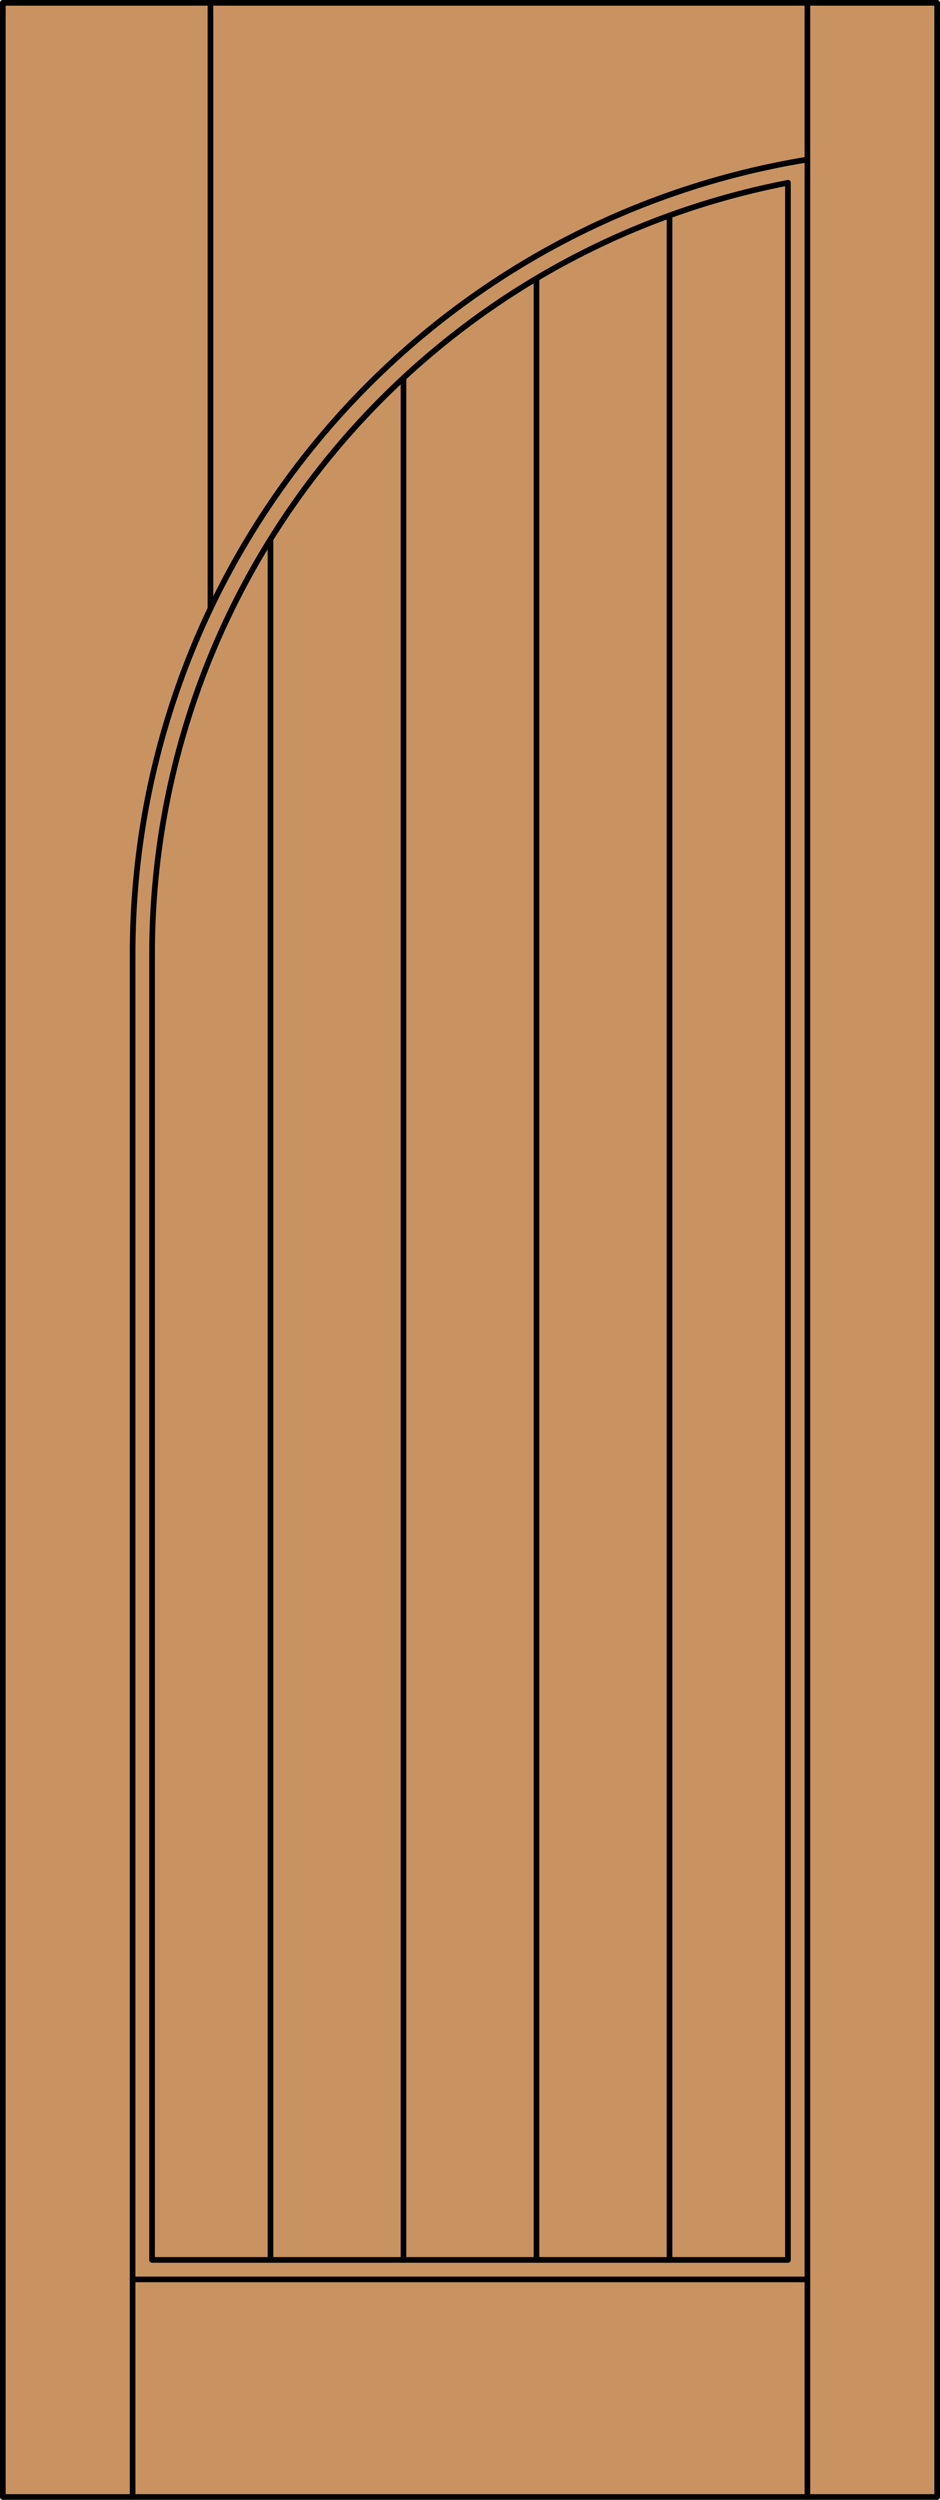
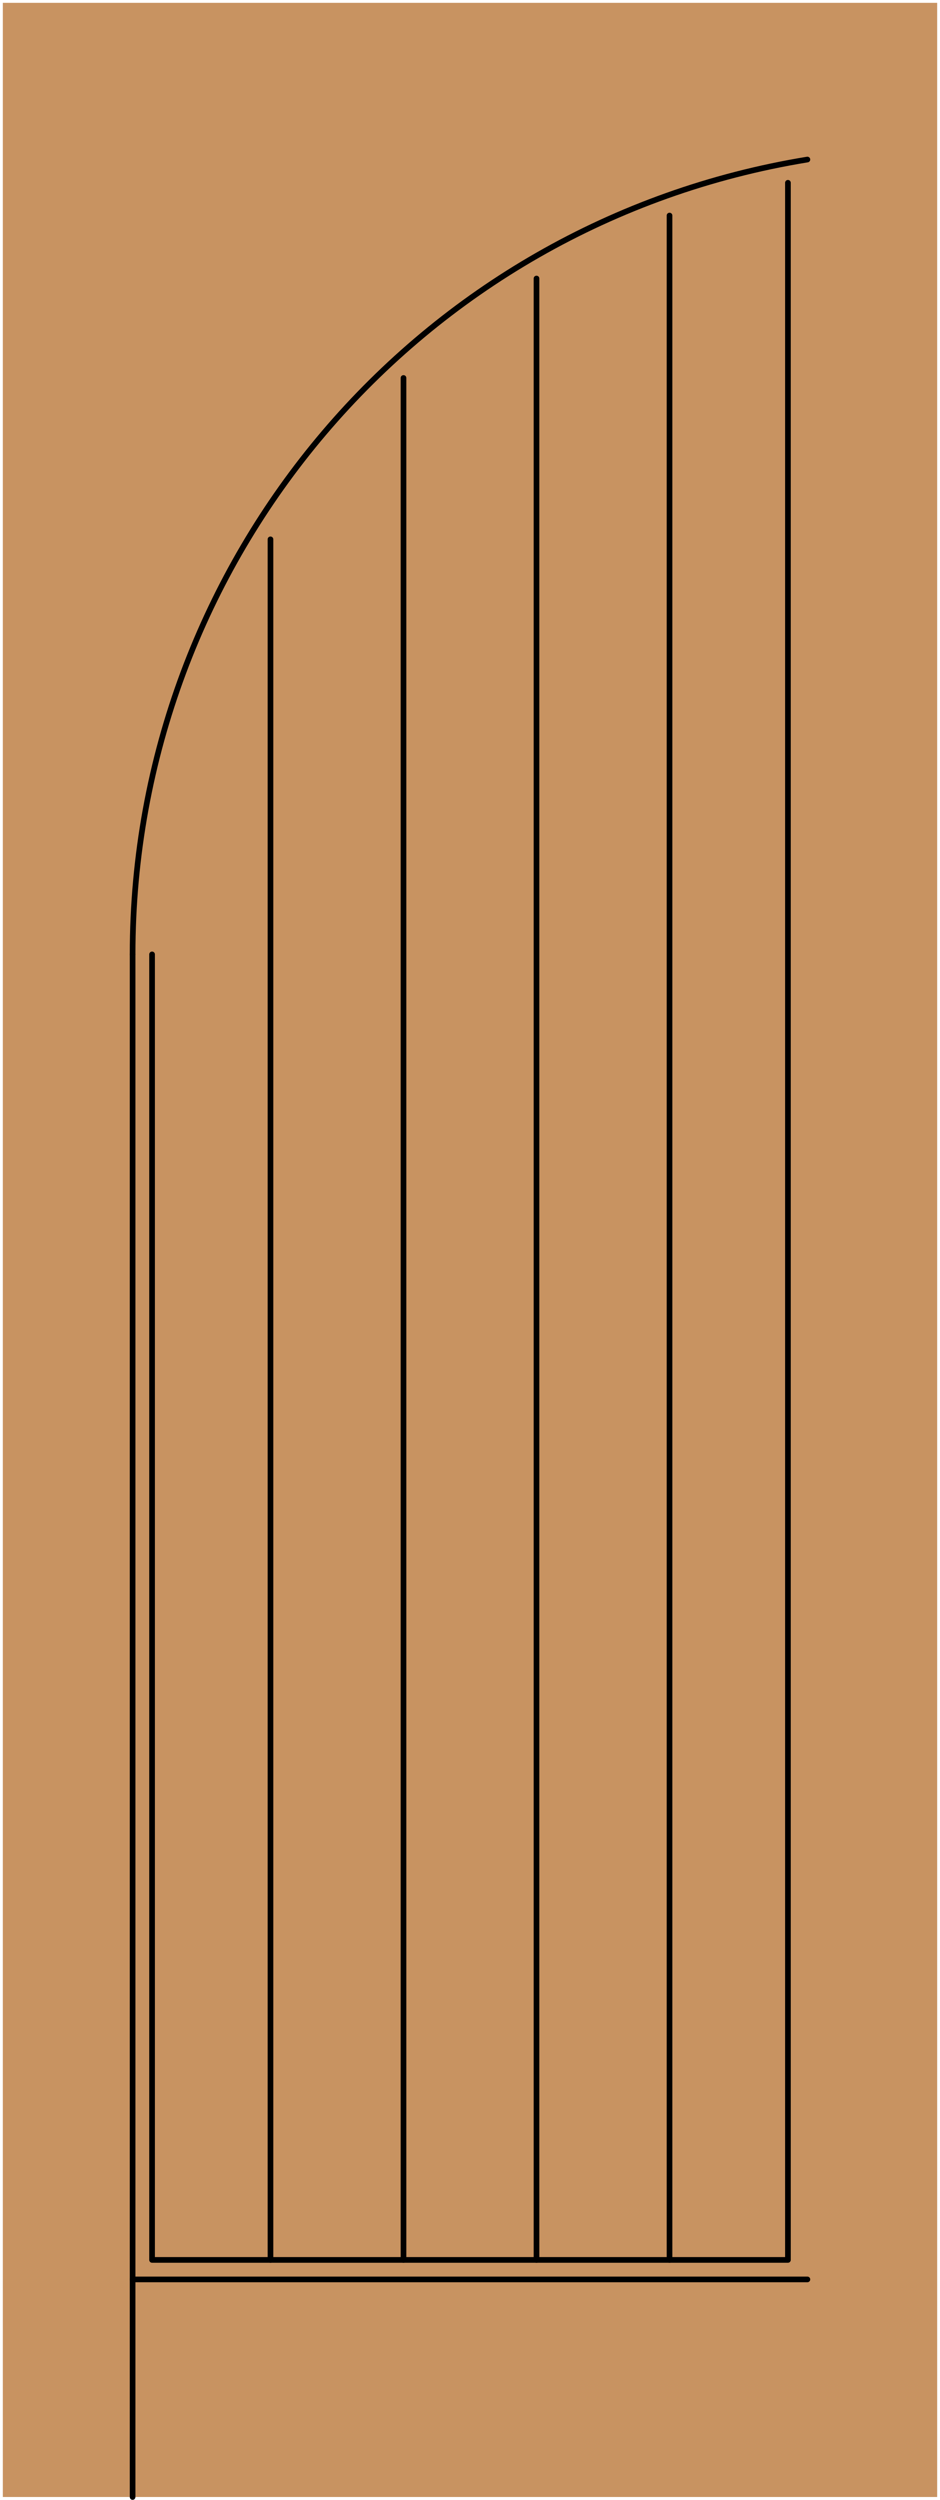
<svg xmlns="http://www.w3.org/2000/svg" version="1.1" id="Layer_1" x="0px" y="0px" viewBox="0 0 83.012 220.532" style="enable-background:new 0 0 83.012 220.532;" xml:space="preserve">
  <style type="text/css">
	.st0{fill:#C89361;}
	.st1{fill:none;stroke:#000000;stroke-width:0.5;stroke-linecap:round;stroke-linejoin:round;}
</style>
  <title>HT-0100-D001-P</title>
  <rect x="0.25" y="0.25" class="st0" width="82.512" height="220.032" />
-   <rect x="0.25" y="0.25" class="st1" width="82.512" height="220.032" />
  <line class="st1" x1="11.71" y1="220.282" x2="11.71" y2="84.195" />
-   <line class="st1" x1="71.302" y1="220.282" x2="71.302" y2="0.25" />
  <polyline class="st1" points="69.583,16.125 69.583,199.367 13.429,199.367 13.429,84.195 " />
  <path class="st1" d="M71.302,14.074C36.941,19.689,11.71,49.377,11.71,84.195" />
-   <path class="st1" d="M69.583,16.125c-32.605,6.313-56.154,34.859-56.154,68.07" />
  <line class="st1" x1="71.302" y1="201.087" x2="11.71" y2="201.087" />
-   <line class="st1" x1="18.586" y1="0.25" x2="18.586" y2="53.702" />
  <line class="st1" x1="35.633" y1="199.367" x2="35.633" y2="33.344" />
  <line class="st1" x1="23.886" y1="199.367" x2="23.886" y2="47.58" />
  <line class="st1" x1="47.379" y1="199.367" x2="47.379" y2="24.571" />
  <line class="st1" x1="59.126" y1="199.367" x2="59.126" y2="19.016" />
</svg>